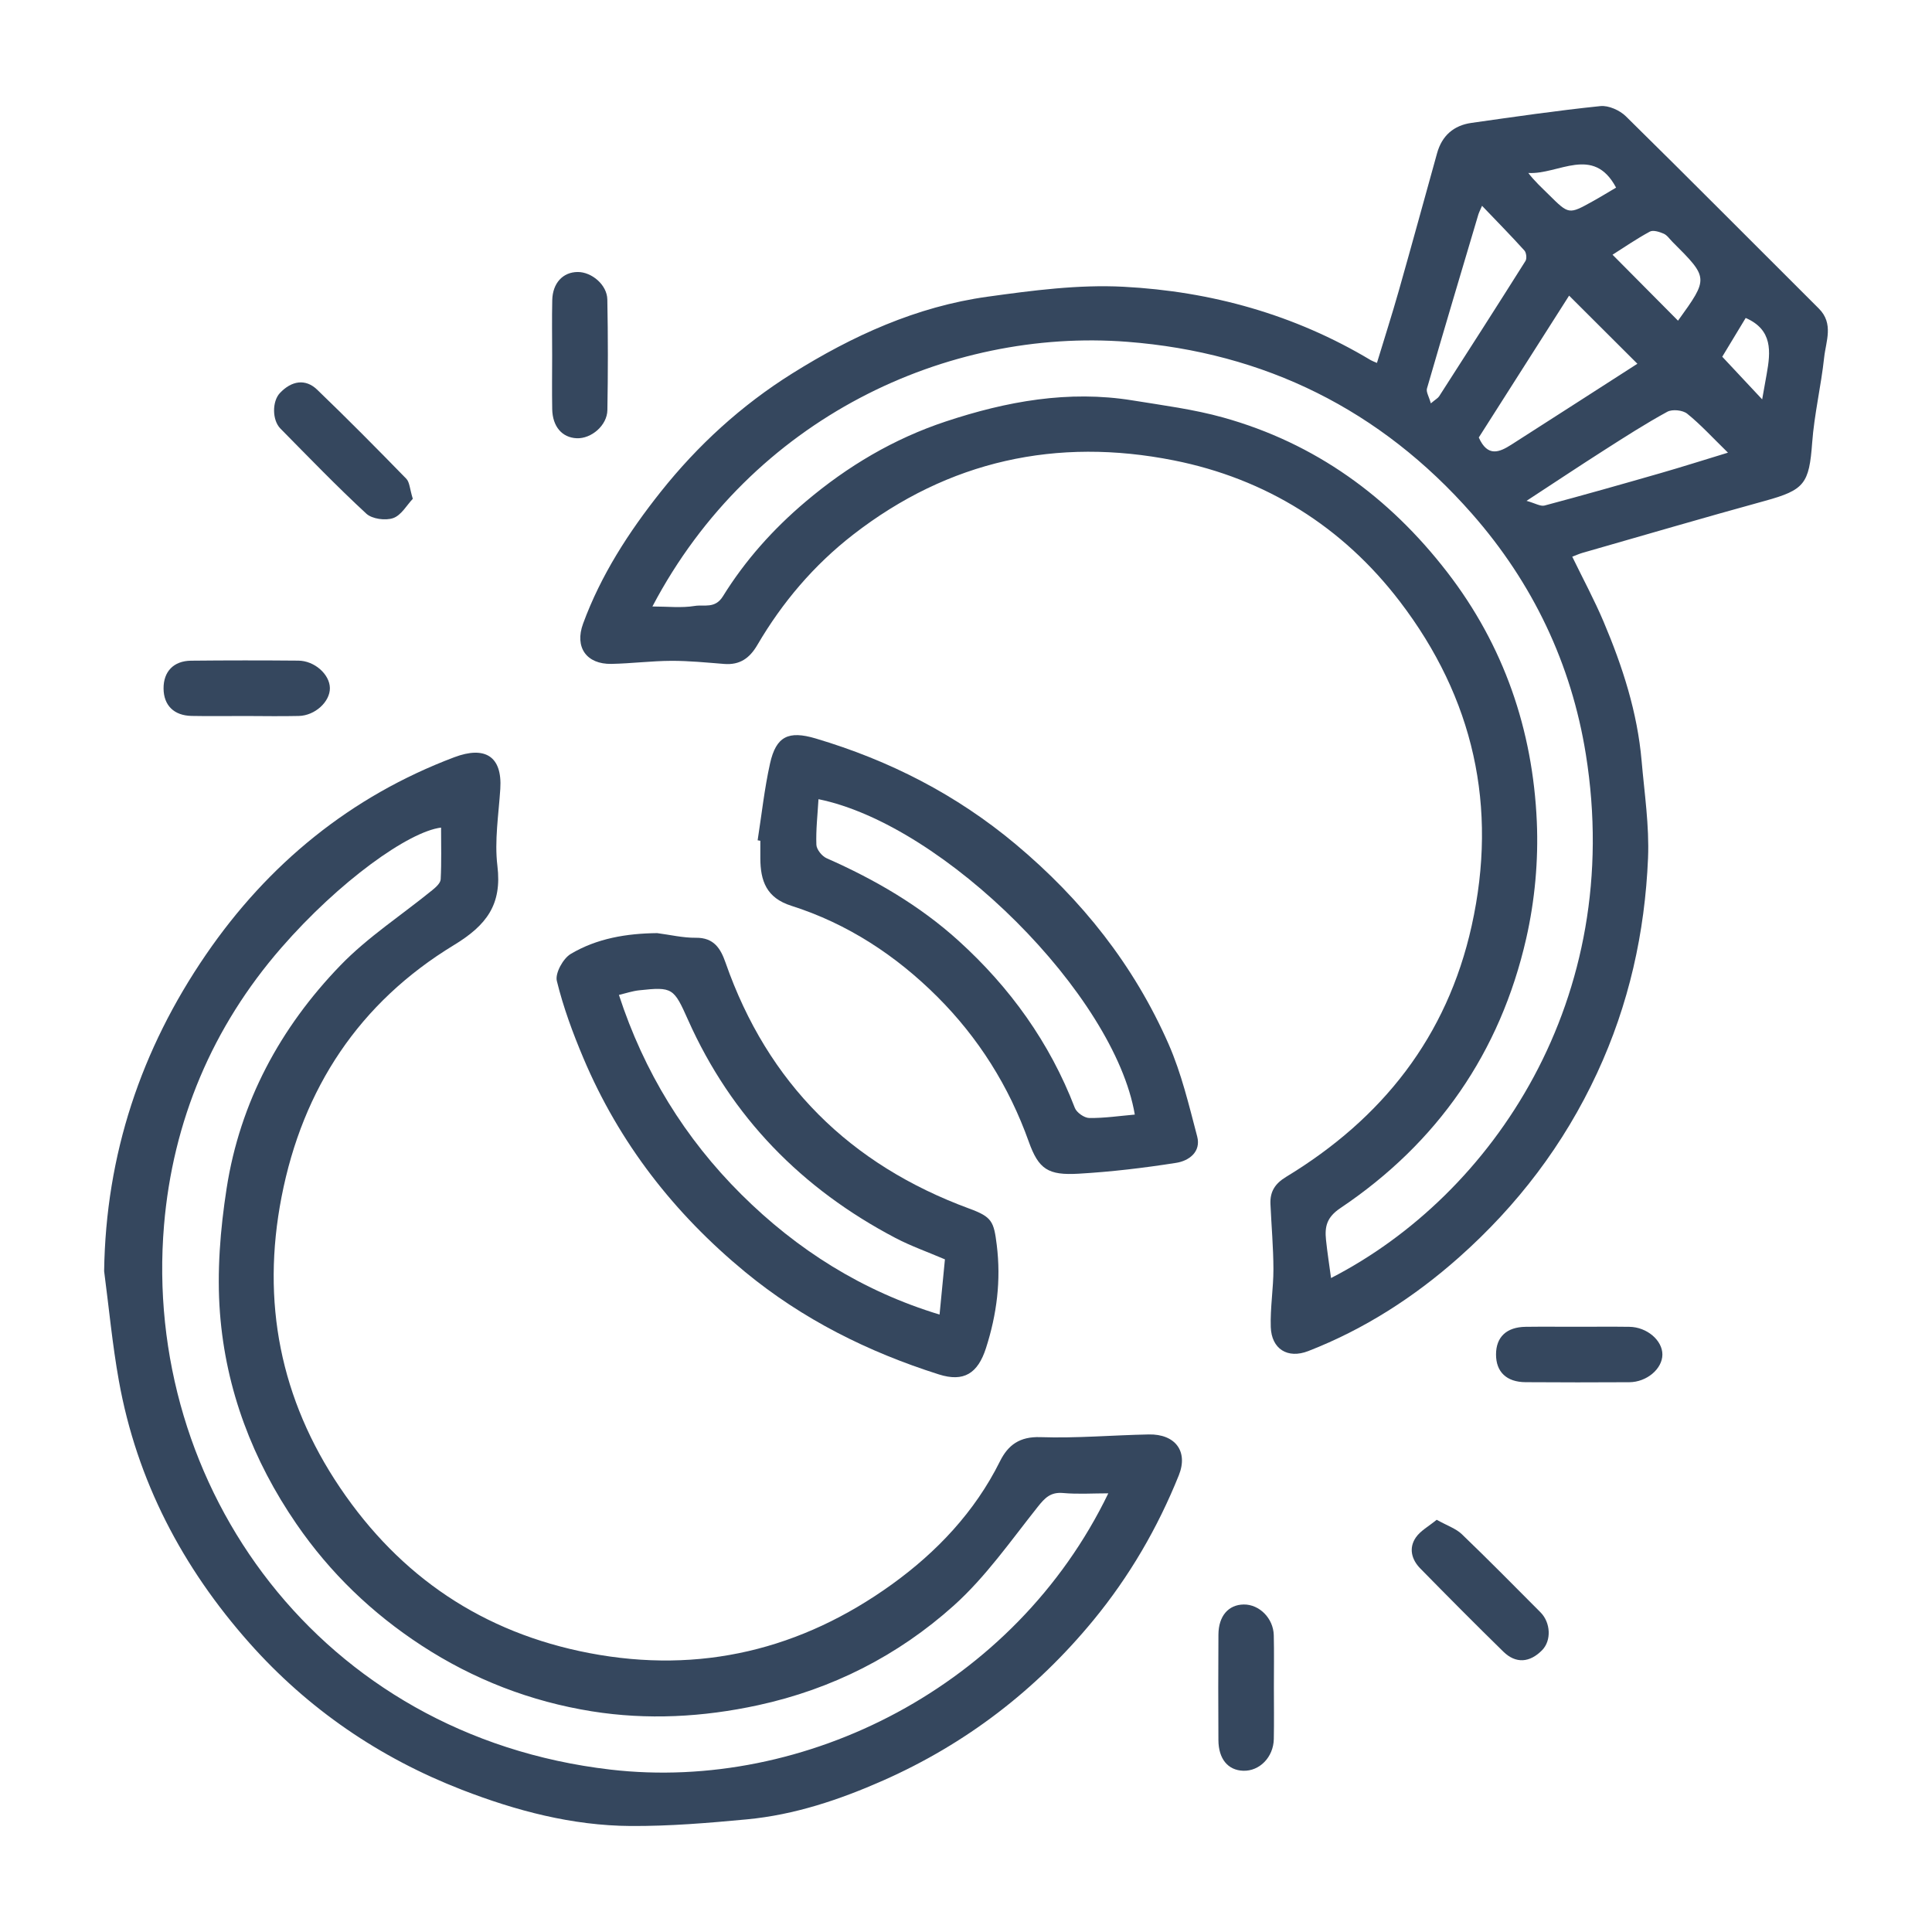
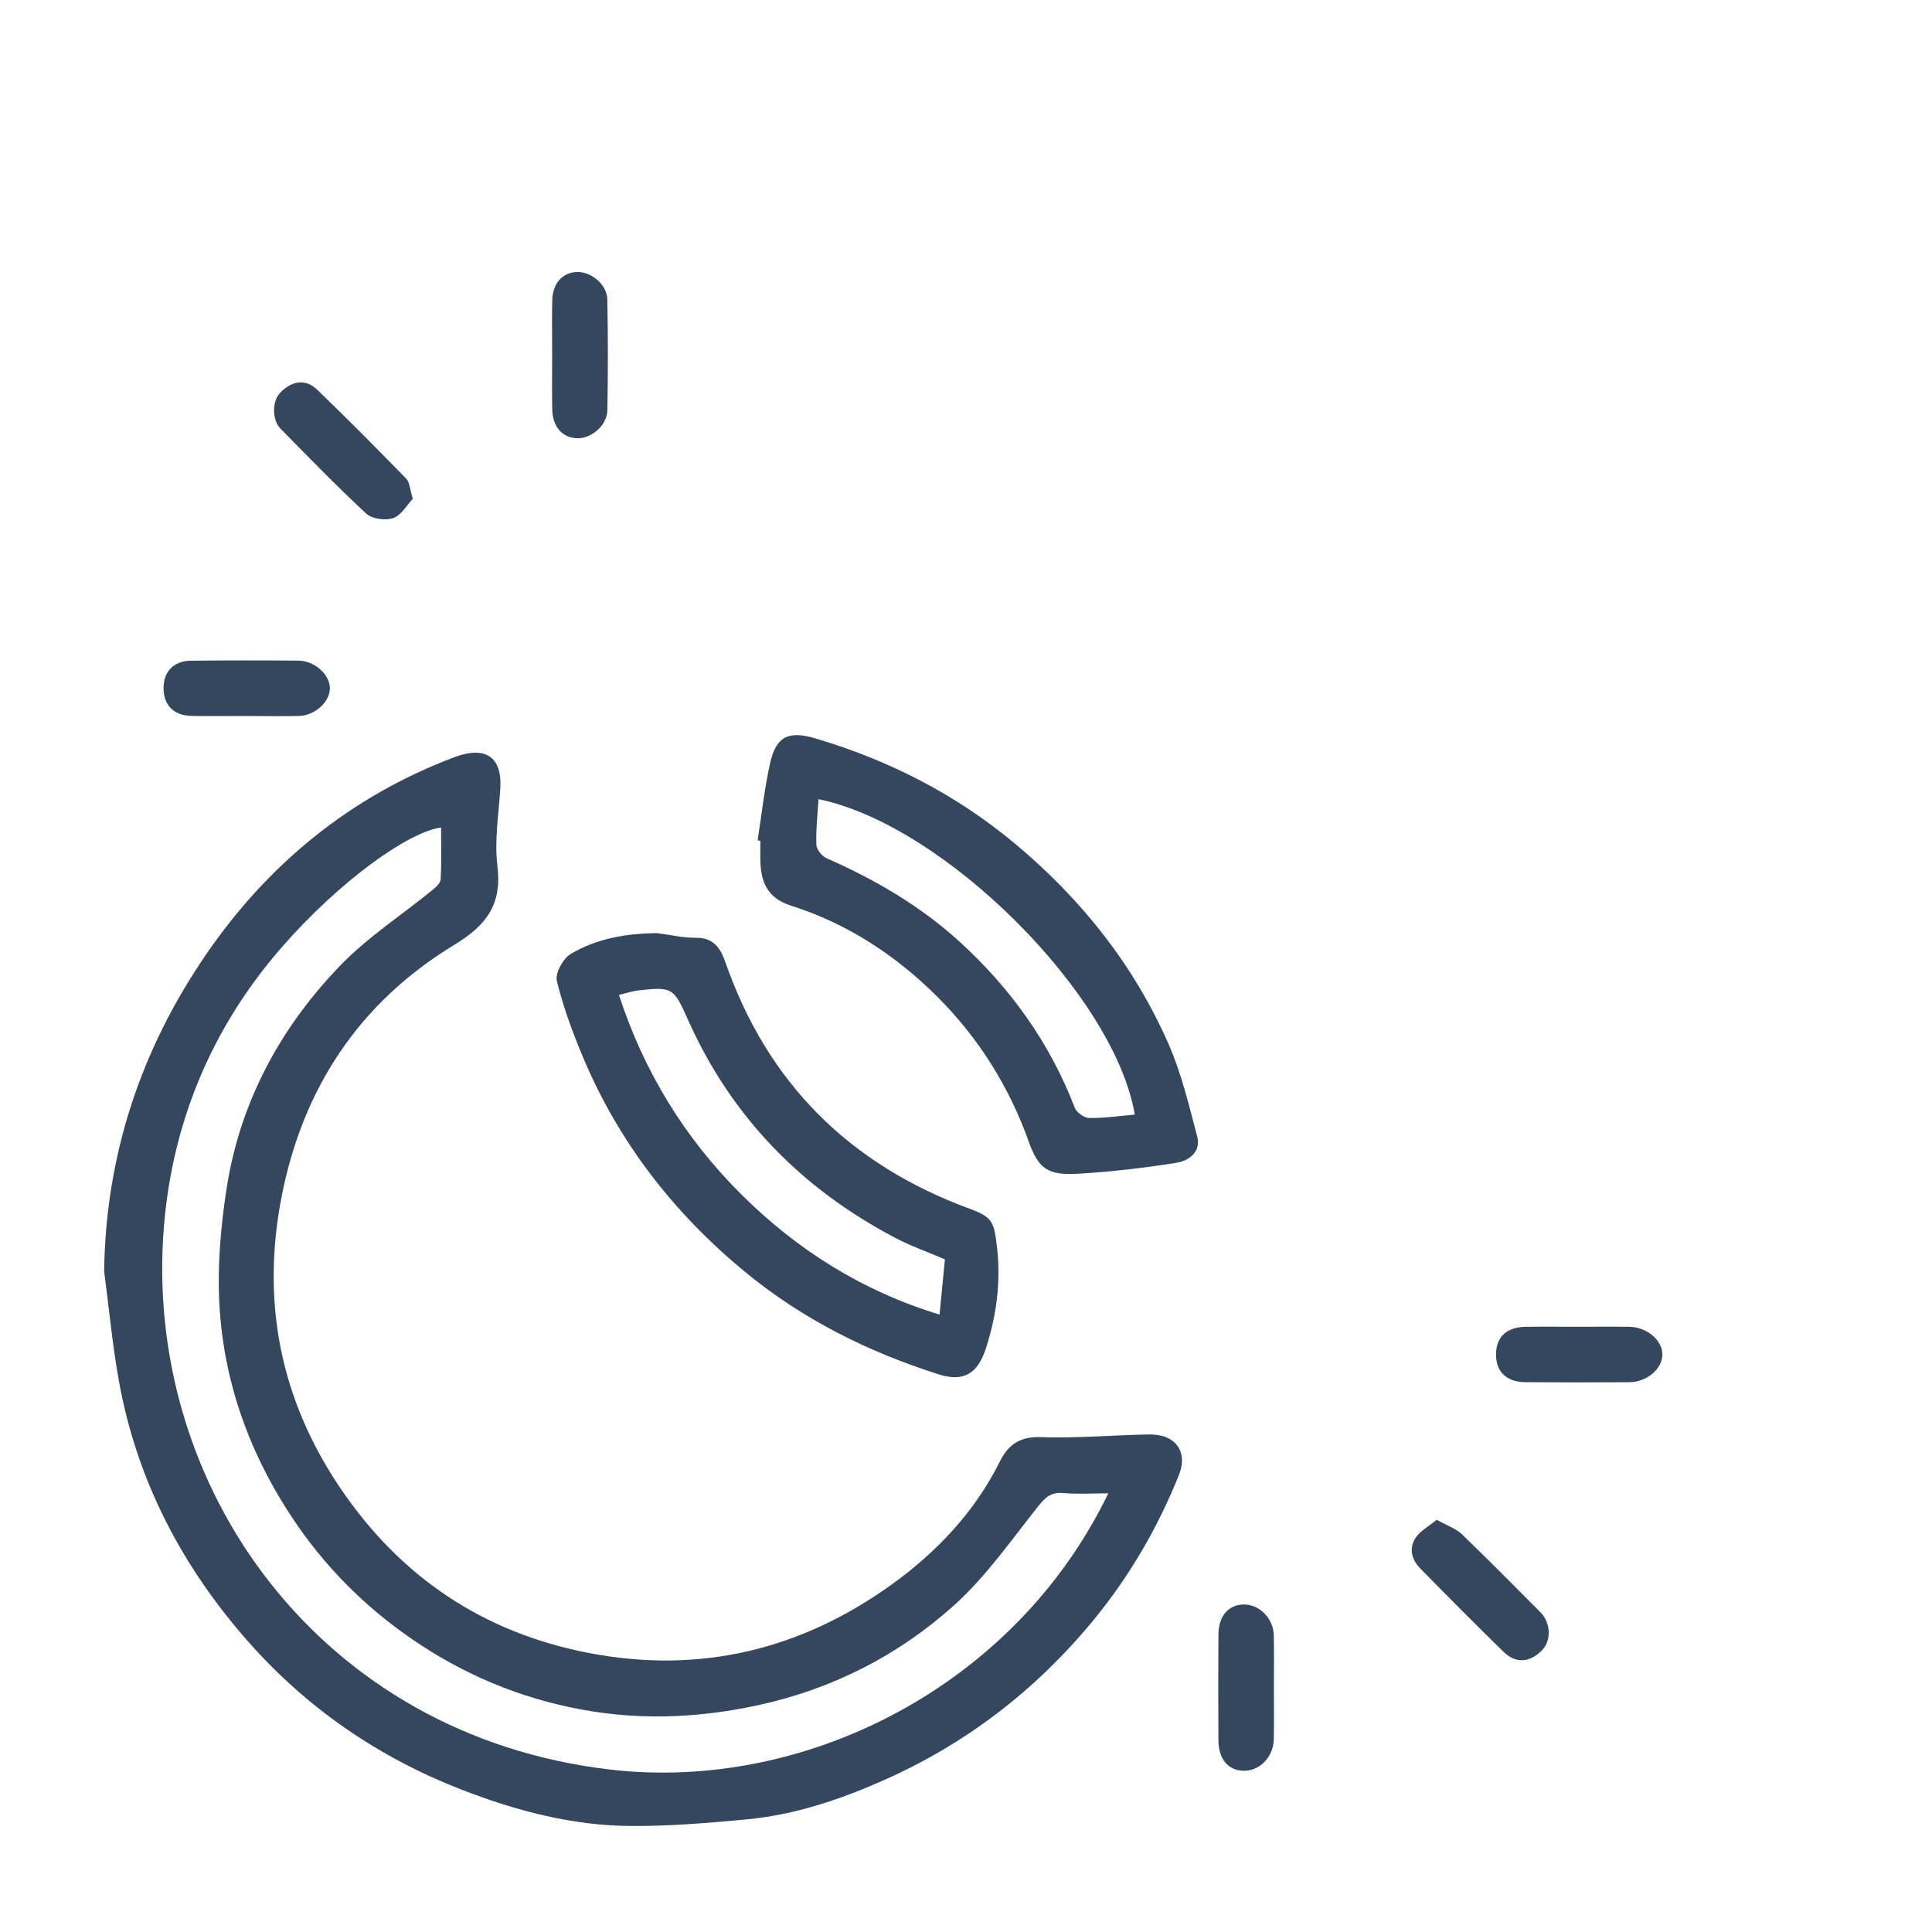
<svg xmlns="http://www.w3.org/2000/svg" version="1.1" id="Layer_1" x="0px" y="0px" viewBox="0 0 1080 1080" style="enable-background:new 0 0 1080 1080;" xml:space="preserve">
  <style type="text/css">
	.st0{fill:#35475E;}
</style>
  <g>
    <g>
-       <path class="st0" d="M769.72,202.88c4.17-13.73,8.44-27.05,12.26-40.5c7.25-25.54,14.24-51.17,21.36-76.75    c2.72-9.79,9.28-15.52,19.19-16.93c24-3.4,48-6.91,72.11-9.39c4.57-0.47,10.81,2.34,14.24,5.71    c36.17,35.58,71.89,71.63,107.84,107.44c8.49,8.46,3.97,18.25,2.99,27.4c-1.72,15.94-5.52,31.7-6.7,47.66    c-1.7,22.87-4.25,26.38-26.4,32.47c-34.13,9.38-68.1,19.35-102.13,29.1c-1.73,0.5-3.38,1.27-5.58,2.11    c6.06,12.48,12.39,24.22,17.56,36.44c10.54,24.9,18.86,50.54,21.21,77.69c1.57,18.1,4.34,36.3,3.59,54.34    c-1.75,41.72-10.69,81.87-28.48,120.18c-18.54,39.95-44.52,73.98-77.13,102.96c-25,22.22-52.99,40.26-84.33,52.45    c-11.56,4.5-20.54-1.2-20.95-13.4c-0.36-10.78,1.5-21.62,1.48-32.43c-0.03-12.1-1.12-24.2-1.66-36.31    c-0.31-6.88,2.44-11.41,8.76-15.24c53.68-32.56,89.94-78.21,103.72-140.34c14.78-66.64,1.07-127.34-40.12-181.26    c-32-41.89-74.95-68.7-126.42-78.93c-65.37-13-125.86,0.1-179.21,41.51c-21.94,17.03-39.6,37.83-53.57,61.71    c-4.33,7.4-9.8,11.25-18.47,10.58c-9.86-0.77-19.75-1.78-29.62-1.74c-11.16,0.05-22.3,1.49-33.46,1.71    c-13.92,0.26-20.71-9.25-15.85-22.5c9.96-27.15,25.55-51.22,43.36-73.64c20.71-26.06,45.12-48.4,73.49-66.17    c33.74-21.14,69.59-37.45,109.24-42.95c25.15-3.49,50.83-6.88,76.02-5.56c48.97,2.56,95.65,15.52,138.2,41.03    C767.02,201.78,767.91,202.07,769.72,202.88z M744.06,714.43c90.61-46.55,164.32-156.26,142.44-292.76    c-8.11-50.61-29.69-95.86-63.66-134.49c-51.07-58.09-115.84-90.17-192.68-96.11c-100.25-7.75-209.8,42.11-265.46,147.96    c8.45,0,16.25,0.92,23.69-0.31c5.21-0.86,11.32,1.73,15.74-5.4c12.45-20.09,28.04-37.53,46.26-52.93    c23.45-19.84,49.27-35.15,78.27-44.77c33.9-11.25,68.59-17.61,104.46-11.79c17,2.76,34.24,4.97,50.76,9.59    c51.43,14.37,92.59,44.33,125.05,86.33c31.72,41.04,47.92,88.22,50.16,139.56c0.95,21.68-1.1,44.15-5.93,65.32    c-14.51,63.67-49.58,114.26-103.88,150.71c-7.68,5.15-8.79,10.39-8.03,17.76C741.96,700.03,743.06,706.94,744.06,714.43z     M877.14,165.26c-17.24,27.07-34.18,53.68-50.49,79.3c4.96,11.16,11.59,8.23,18.2,4.01c23.5-15.02,46.95-30.13,70.46-45.23    C902.69,190.75,890.38,178.47,877.14,165.26z M965.94,253.04c-8.74-8.53-15.29-15.75-22.79-21.78c-2.5-2.01-8.32-2.61-11.12-1.08    c-12.05,6.57-23.63,14.03-35.22,21.43c-13.85,8.84-27.53,17.95-43.47,28.37c4.86,1.34,7.82,3.23,10.11,2.61    c21.69-5.79,43.3-11.92,64.88-18.13C940.25,261.03,952.07,257.27,965.94,253.04z M799.85,225.48c2.77-2.32,3.99-2.94,4.63-3.94    c16.17-25.17,32.33-50.34,48.27-75.66c0.85-1.35,0.49-4.63-0.6-5.84c-7.46-8.26-15.26-16.2-23.68-24.99c-1.3,3.01-1.75,3.8-2,4.65    c-9.66,32.48-19.36,64.95-28.79,97.49C797.13,219.11,798.79,221.67,799.85,225.48z M938.02,179.26    c17.17-23.82,17.17-23.82-3.12-44.07c-1.59-1.59-2.96-3.73-4.89-4.56c-2.38-1.03-5.89-2.17-7.76-1.15    c-7.51,4.07-14.58,8.95-20.83,12.91C913.65,154.7,925.61,166.75,938.02,179.26z M962.75,199.41c8.28,8.85,15.76,16.85,22.31,23.84    c0.63-3.53,1.57-8.79,2.51-14.06c2.27-12.61,3.44-24.85-11.72-31.45C970.96,185.83,965.74,194.46,962.75,199.41z M903.4,104.88    c-12.74-23.97-32.18-7.17-49.07-8.19c3.57,4.67,7.6,8.3,11.44,12.11c11.19,11.1,11.18,11.16,24.35,3.85    C894.45,110.26,898.66,107.67,903.4,104.88z" />
      <path class="st0" d="M58.21,710.59c0.93-65.2,20.65-124,56.9-176.92c34.74-50.72,80.94-88.54,138.83-110.37    c17.07-6.44,26.9-0.63,25.73,17.66c-0.92,14.36-3.33,28.98-1.62,43.07c2.63,21.64-6.01,33.16-24.33,44.29    c-52.76,32.08-84.5,79.93-96.32,140.71c-11.42,58.7-0.72,113.13,32.72,162.64c33.62,49.77,79.87,81.01,139.24,92.4    c62.1,11.91,118.71-1.99,169.28-38.45c24.93-17.98,46.29-40.45,60.34-68.73c4.52-9.1,11.01-13.92,22.58-13.52    c20.16,0.69,40.39-1.11,60.6-1.51c14.8-0.29,22.2,9.45,16.79,22.88c-11.83,29.37-27.59,56.48-47.79,81.03    c-32.16,39.08-71.21,69.06-117.43,89.51c-24.34,10.77-49.57,19.24-76.22,21.75c-21.58,2.03-43.3,3.84-64.95,3.71    c-32.68-0.2-64.06-8.5-94.35-20.24c-46.04-17.85-86.01-45.14-118.77-82.04c-37.42-42.16-62.98-90.74-73-146.64    C62.8,751.56,60.9,731.01,58.21,710.59z M619.55,834.78c-8.58,0-16.97,0.57-25.24-0.17c-6.99-0.63-10.16,2.64-14.23,7.76    c-15.04,18.93-29.12,39.2-46.95,55.19c-31.15,27.94-67.93,46.67-109.35,55.66c-30.87,6.7-62.02,8.36-92.97,3.41    c-34.08-5.45-66.06-17.79-95.18-36.79c-27.71-18.08-51.13-40.6-69.9-67.91c-24.48-35.62-39.49-75.09-42.77-117.94    c-1.76-23.02,0.17-46.77,3.72-69.67c7.48-48.2,29.96-89.86,63.62-124.68c15.29-15.82,34.23-28.09,51.42-42.1    c1.95-1.59,4.52-3.9,4.62-5.99c0.5-9.59,0.22-19.22,0.22-28.92c-18.05,2.2-56.89,29.93-89.33,67.21    c-38.52,44.26-60.64,96.78-65.54,155.09c-12.26,145.99,87.1,285.44,249.58,304.29C449.87,1001.82,567.3,942.89,619.55,834.78z" />
      <path class="st0" d="M367.36,521.62c7.22,0.93,14.45,2.68,21.67,2.6c10.04-0.11,13.79,5.98,16.55,13.89    c23.59,67.53,69.53,112.96,136.38,137.55c12.57,4.62,13.61,7.17,15.23,20.26c2.46,19.86,0.03,38.85-6.01,57.65    c-4.58,14.27-12.45,19.15-26.37,14.73c-39.53-12.54-76.1-30.75-108.33-57.31c-39.64-32.68-70.33-72.08-90.34-119.46    c-5.92-14.02-11.26-28.46-14.86-43.19c-1.05-4.29,3.48-12.53,7.76-15.08C333.67,524.56,350.22,521.8,367.36,521.62z     M528.22,703.99c-9.92-4.24-19.09-7.46-27.61-11.93c-52.41-27.5-91.75-67.61-115.99-121.93c-7.97-17.85-8.62-18.58-27.33-16.54    c-3.8,0.41-7.5,1.68-11.31,2.57c14,42.97,36.9,80.19,68.46,111.56c31.2,31,67.64,54.03,110.78,67.13    C526.37,723.21,527.28,713.73,528.22,703.99z" />
      <path class="st0" d="M423.52,469.74c2.25-14.34,3.79-28.83,6.94-42.97c3.4-15.23,10.33-18.47,25.54-13.95    c41.21,12.26,78.64,31.37,111.81,59.15c36.93,30.93,66.11,67.67,85.43,111.67c7.2,16.41,11.4,34.22,15.99,51.65    c2.28,8.66-4.68,13.64-11.68,14.74c-18.09,2.85-36.36,5.03-54.64,6.08c-17.02,0.98-22.32-2.47-27.85-17.97    c-11.02-30.88-28.15-58.04-51.06-80.92c-23.06-23.03-50.23-40.91-81.65-50.88c-13.88-4.41-17.3-13.84-17.32-26.66    c0-3.23,0-6.46,0-9.69C424.52,469.9,424.02,469.82,423.52,469.74z M634.36,623.06C623.05,556.34,528,461.12,457.54,446.75    c-0.5,8.67-1.49,17.1-1.18,25.47c0.1,2.64,3.12,6.39,5.73,7.54c26.83,11.83,52.01,26.44,73.73,46.12    c28.75,26.05,50.99,56.91,65.01,93.42c1.01,2.64,5.29,5.64,8.08,5.67C617.37,625.08,625.85,623.8,634.36,623.06z" />
      <path class="st0" d="M230.76,278.84c-3.32,3.47-6.42,9.19-10.97,10.78c-4.32,1.51-11.8,0.5-15.03-2.49    c-16.53-15.29-32.19-31.52-48.01-47.56c-4.71-4.78-4.64-15.25-0.29-19.85c6.52-6.92,14.32-8.16,20.82-1.9    c16.93,16.28,33.46,32.99,49.85,49.81C229,269.55,229.04,273.26,230.76,278.84z" />
      <path class="st0" d="M803.12,849.56c5.95,3.33,10.77,4.91,14.06,8.07c14.88,14.29,29.36,29.01,43.93,43.63    c5.81,5.83,6.18,15.86,0.95,21.19c-6.92,7.05-14.72,7.65-21.67,0.85c-15.67-15.34-31.13-30.9-46.48-46.56    c-4.85-4.95-6.51-11.36-2.46-17.27C794.04,855.69,798.62,853.27,803.12,849.56z" />
      <path class="st0" d="M308.66,198.74c0-10.31-0.18-20.63,0.05-30.94c0.21-9.58,5.97-15.71,14.23-15.75    c7.86-0.03,16.4,7.19,16.56,15.34c0.4,20.62,0.39,41.26,0.03,61.88c-0.15,8.56-9,16.07-17.15,15.71    c-8.16-0.35-13.51-6.52-13.69-16.27C308.51,218.73,308.65,208.73,308.66,198.74z" />
      <path class="st0" d="M137.08,400.25c-9.99,0-19.99,0.16-29.98-0.04c-9.9-0.2-15.6-5.94-15.67-15.31    c-0.07-9.45,5.58-15.47,15.38-15.57c19.98-0.21,39.97-0.2,59.95-0.03c9.1,0.07,17.55,7.7,17.65,15.32    c0.1,7.63-8.29,15.4-17.37,15.61C157.07,400.46,147.07,400.28,137.08,400.25z" />
      <path class="st0" d="M881.83,741.67c9.67,0,19.34-0.1,29.01,0.03c9.79,0.13,18.47,7.55,18.45,15.51    c-0.02,7.96-8.72,15.41-18.51,15.46c-19.34,0.11-38.68,0.12-58.02-0.02c-10.63-0.08-16.48-5.77-16.47-15.5    c0.01-9.73,5.85-15.3,16.52-15.45C862.49,741.57,872.16,741.68,881.83,741.67z" />
      <path class="st0" d="M712.11,943.1c0,9.67,0.15,19.34-0.04,29.01c-0.2,10.18-8,18.09-17.16,17.75    c-8.51-0.31-13.75-6.61-13.81-17.15c-0.11-19.66-0.12-39.32,0.01-58.98c0.07-10.38,5.6-16.71,14.16-16.81    c8.7-0.1,16.54,7.69,16.78,17.17C712.29,923.76,712.1,933.43,712.11,943.1z" />
    </g>
  </g>
</svg>